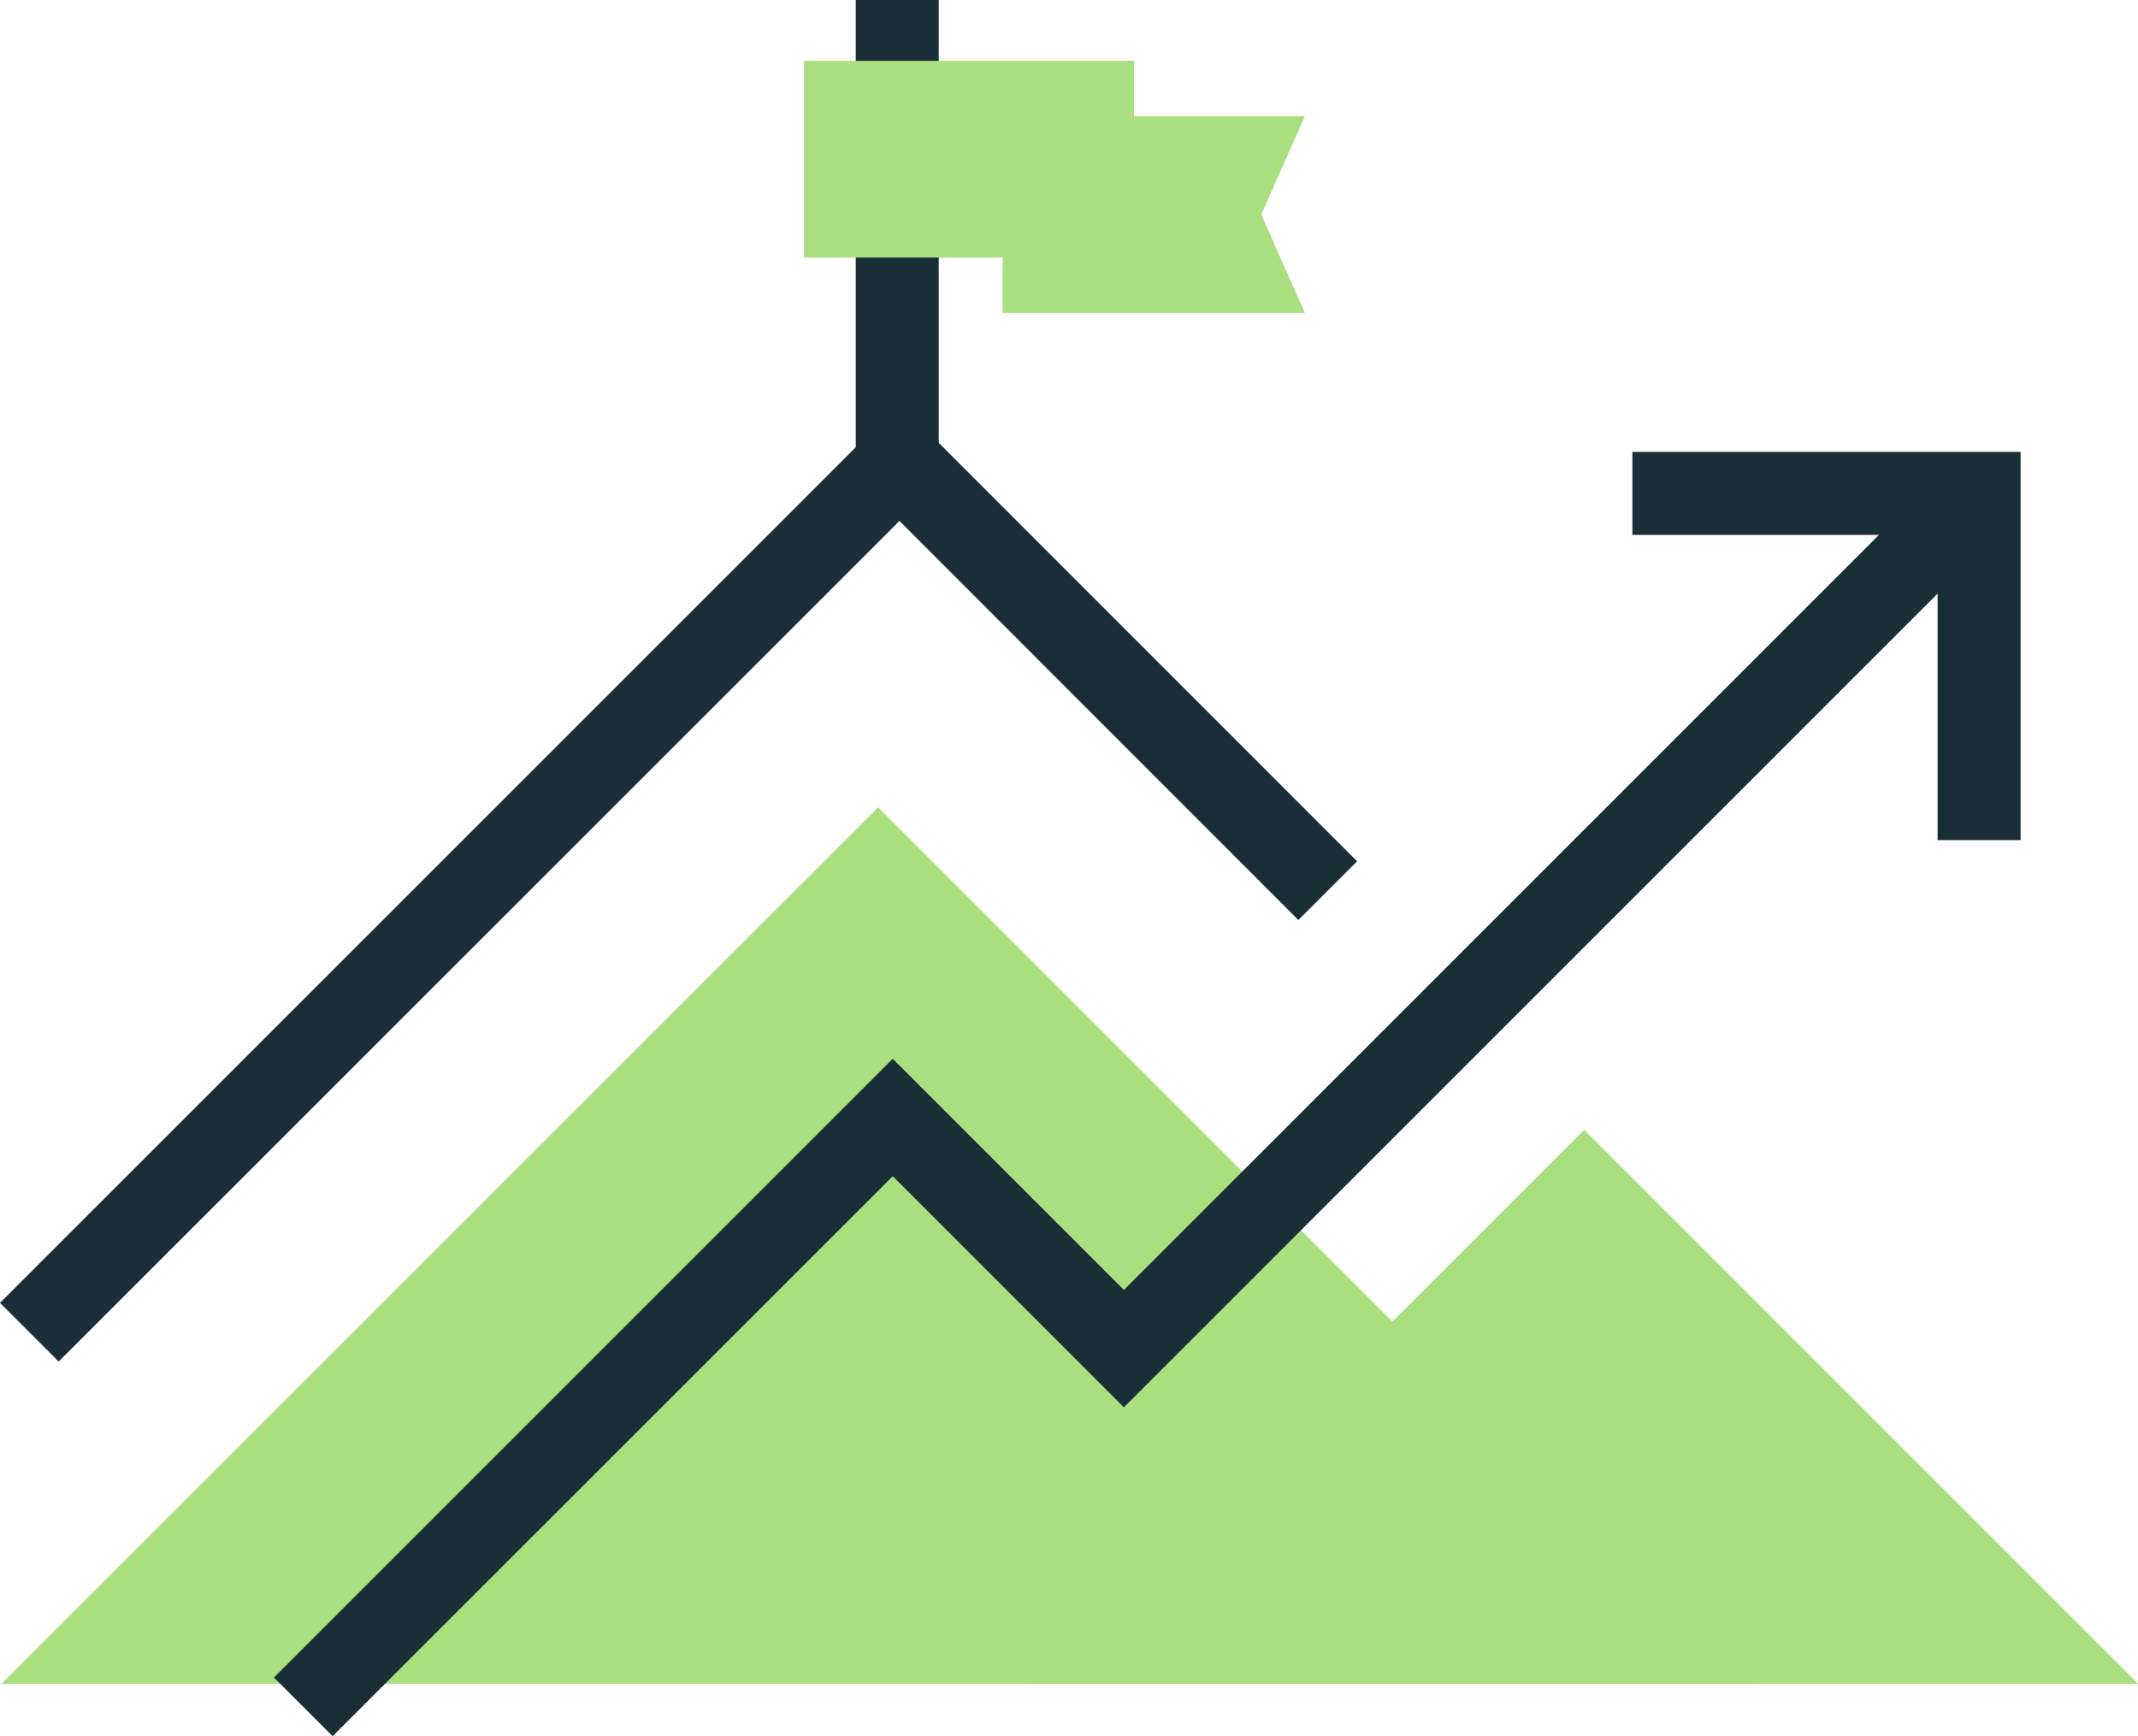
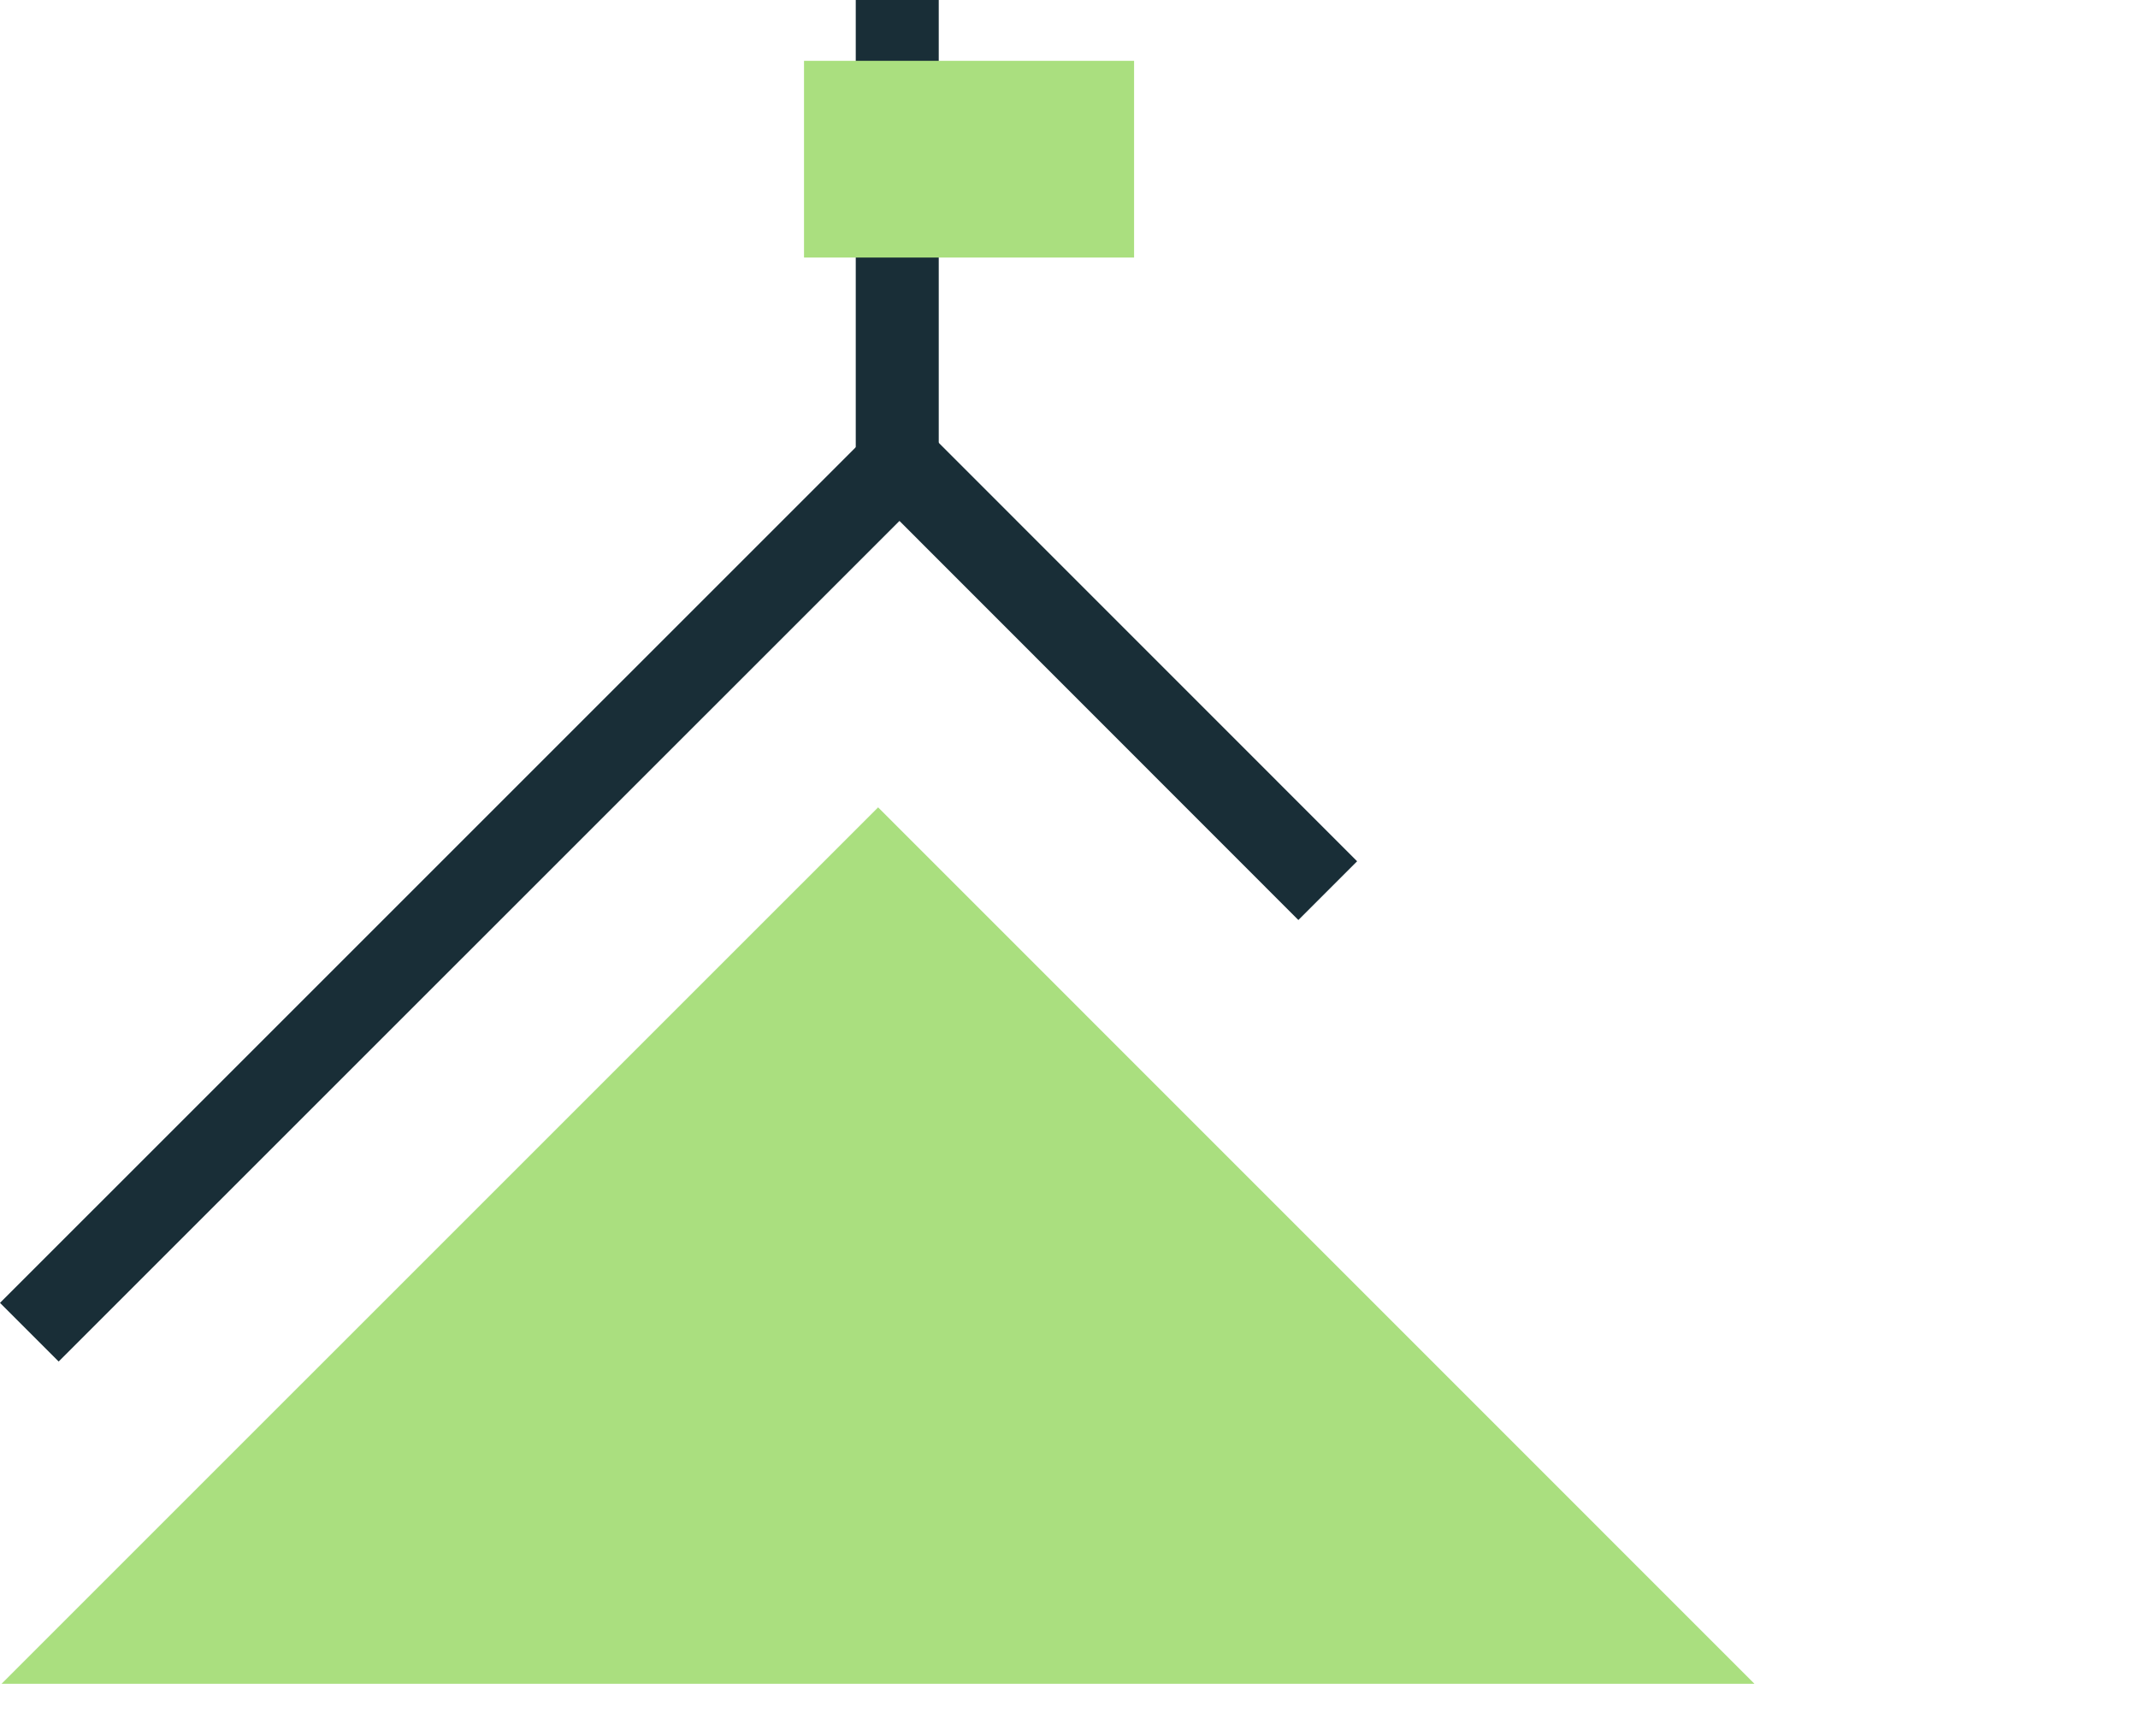
<svg xmlns="http://www.w3.org/2000/svg" id="Layer_2" data-name="Layer 2" viewBox="0 0 216.16 175.54">
  <defs>
    <style> .cls-1 { fill: #192e37; } .cls-1, .cls-2 { stroke-width: 0px; } .cls-2 { fill: #aadf7f; } </style>
  </defs>
  <g id="Layer_4" data-name="Layer 4">
    <g>
      <polygon class="cls-2" points="88.78 81.63 .16 170.24 177.38 170.24 88.78 81.63" />
      <polygon class="cls-1" points="5.93 137.66 0 131.73 90.94 40.8 137.21 87.08 131.27 93.02 90.94 52.67 5.93 137.66" />
-       <polygon class="cls-2" points="101.37 31.64 101.37 21.69 101.37 11.75 131.93 11.75 127.52 21.69 131.93 31.64 101.37 31.64" />
-       <polygon class="cls-1" points="204.29 84.94 195.9 84.94 195.9 54.08 165.04 54.08 165.04 45.69 204.29 45.69 204.29 84.94" />
-       <polygon class="cls-1" points="33.63 175.54 27.7 169.61 90.26 107.05 113.63 130.42 195.96 48.09 201.9 54.02 113.63 142.29 90.26 118.92 33.63 175.54" />
-       <polygon class="cls-2" points="160.16 114.24 104.15 170.24 216.16 170.24 160.16 114.24" />
      <rect class="cls-1" x="86.52" width="8.39" height="48.6" />
      <polygon class="cls-2" points="114.66 6.15 81.29 6.15 81.29 16.09 81.29 26.04 114.66 26.04 114.66 6.15" />
    </g>
  </g>
</svg>